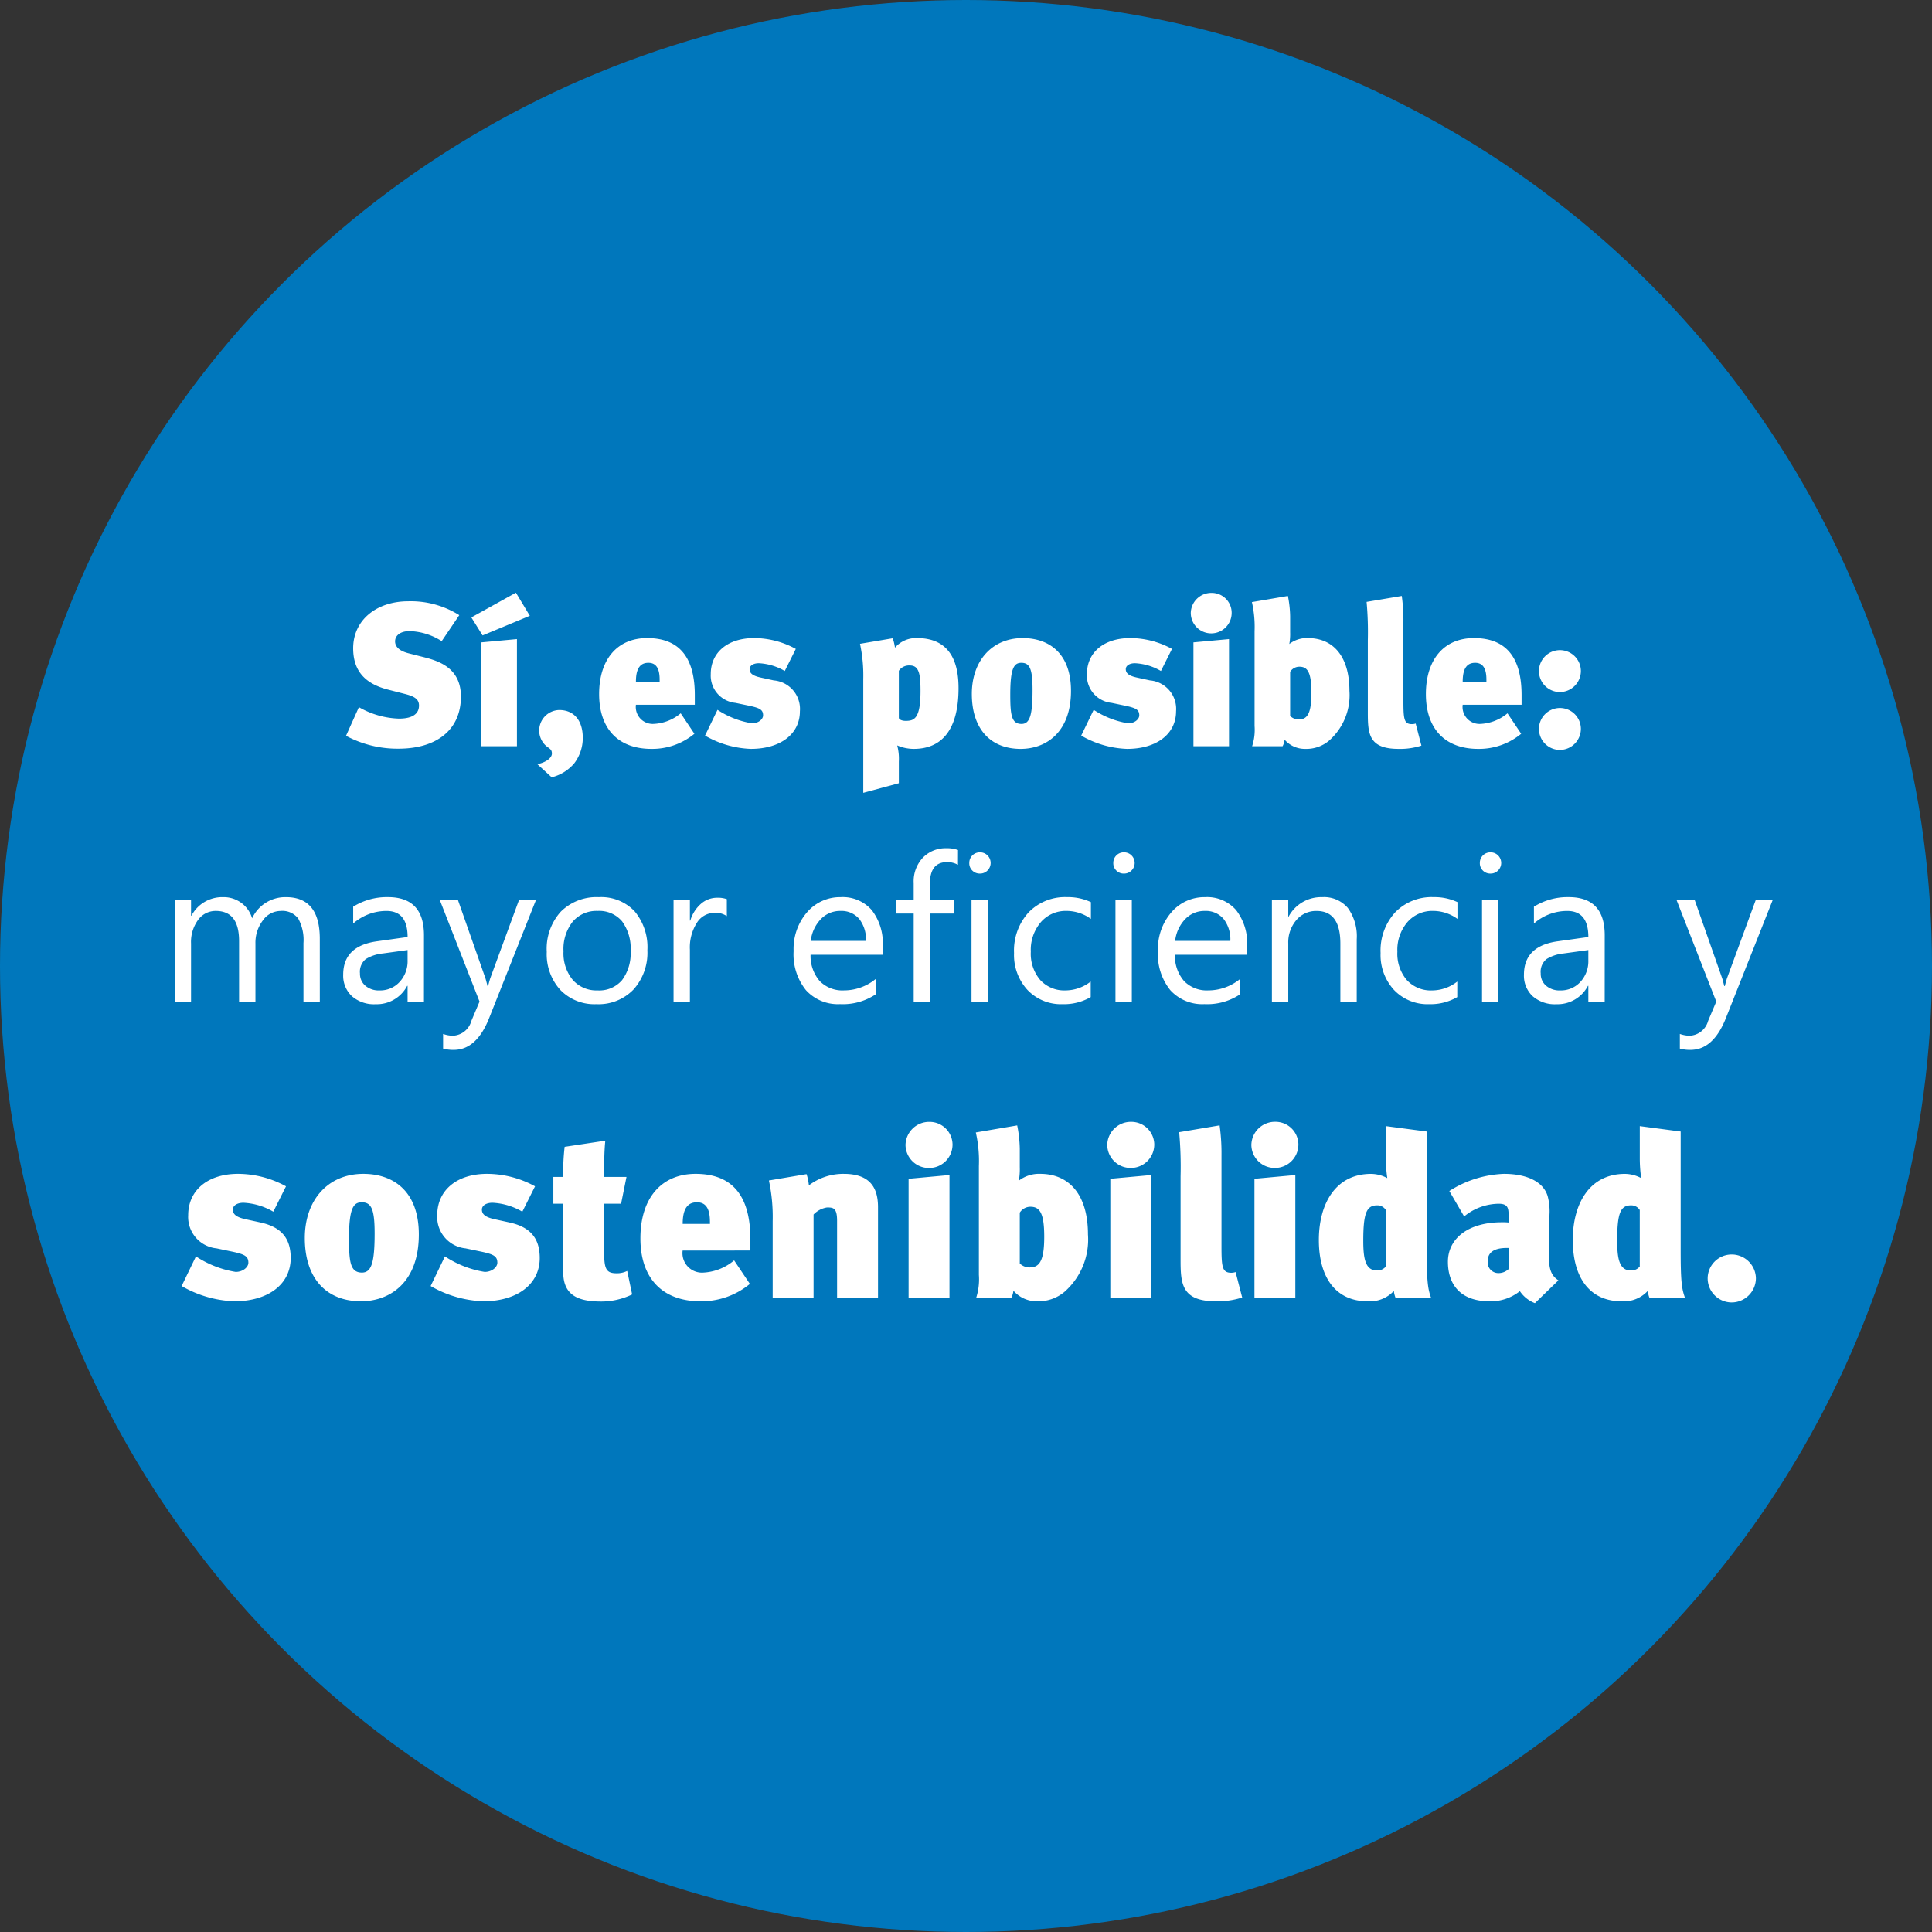
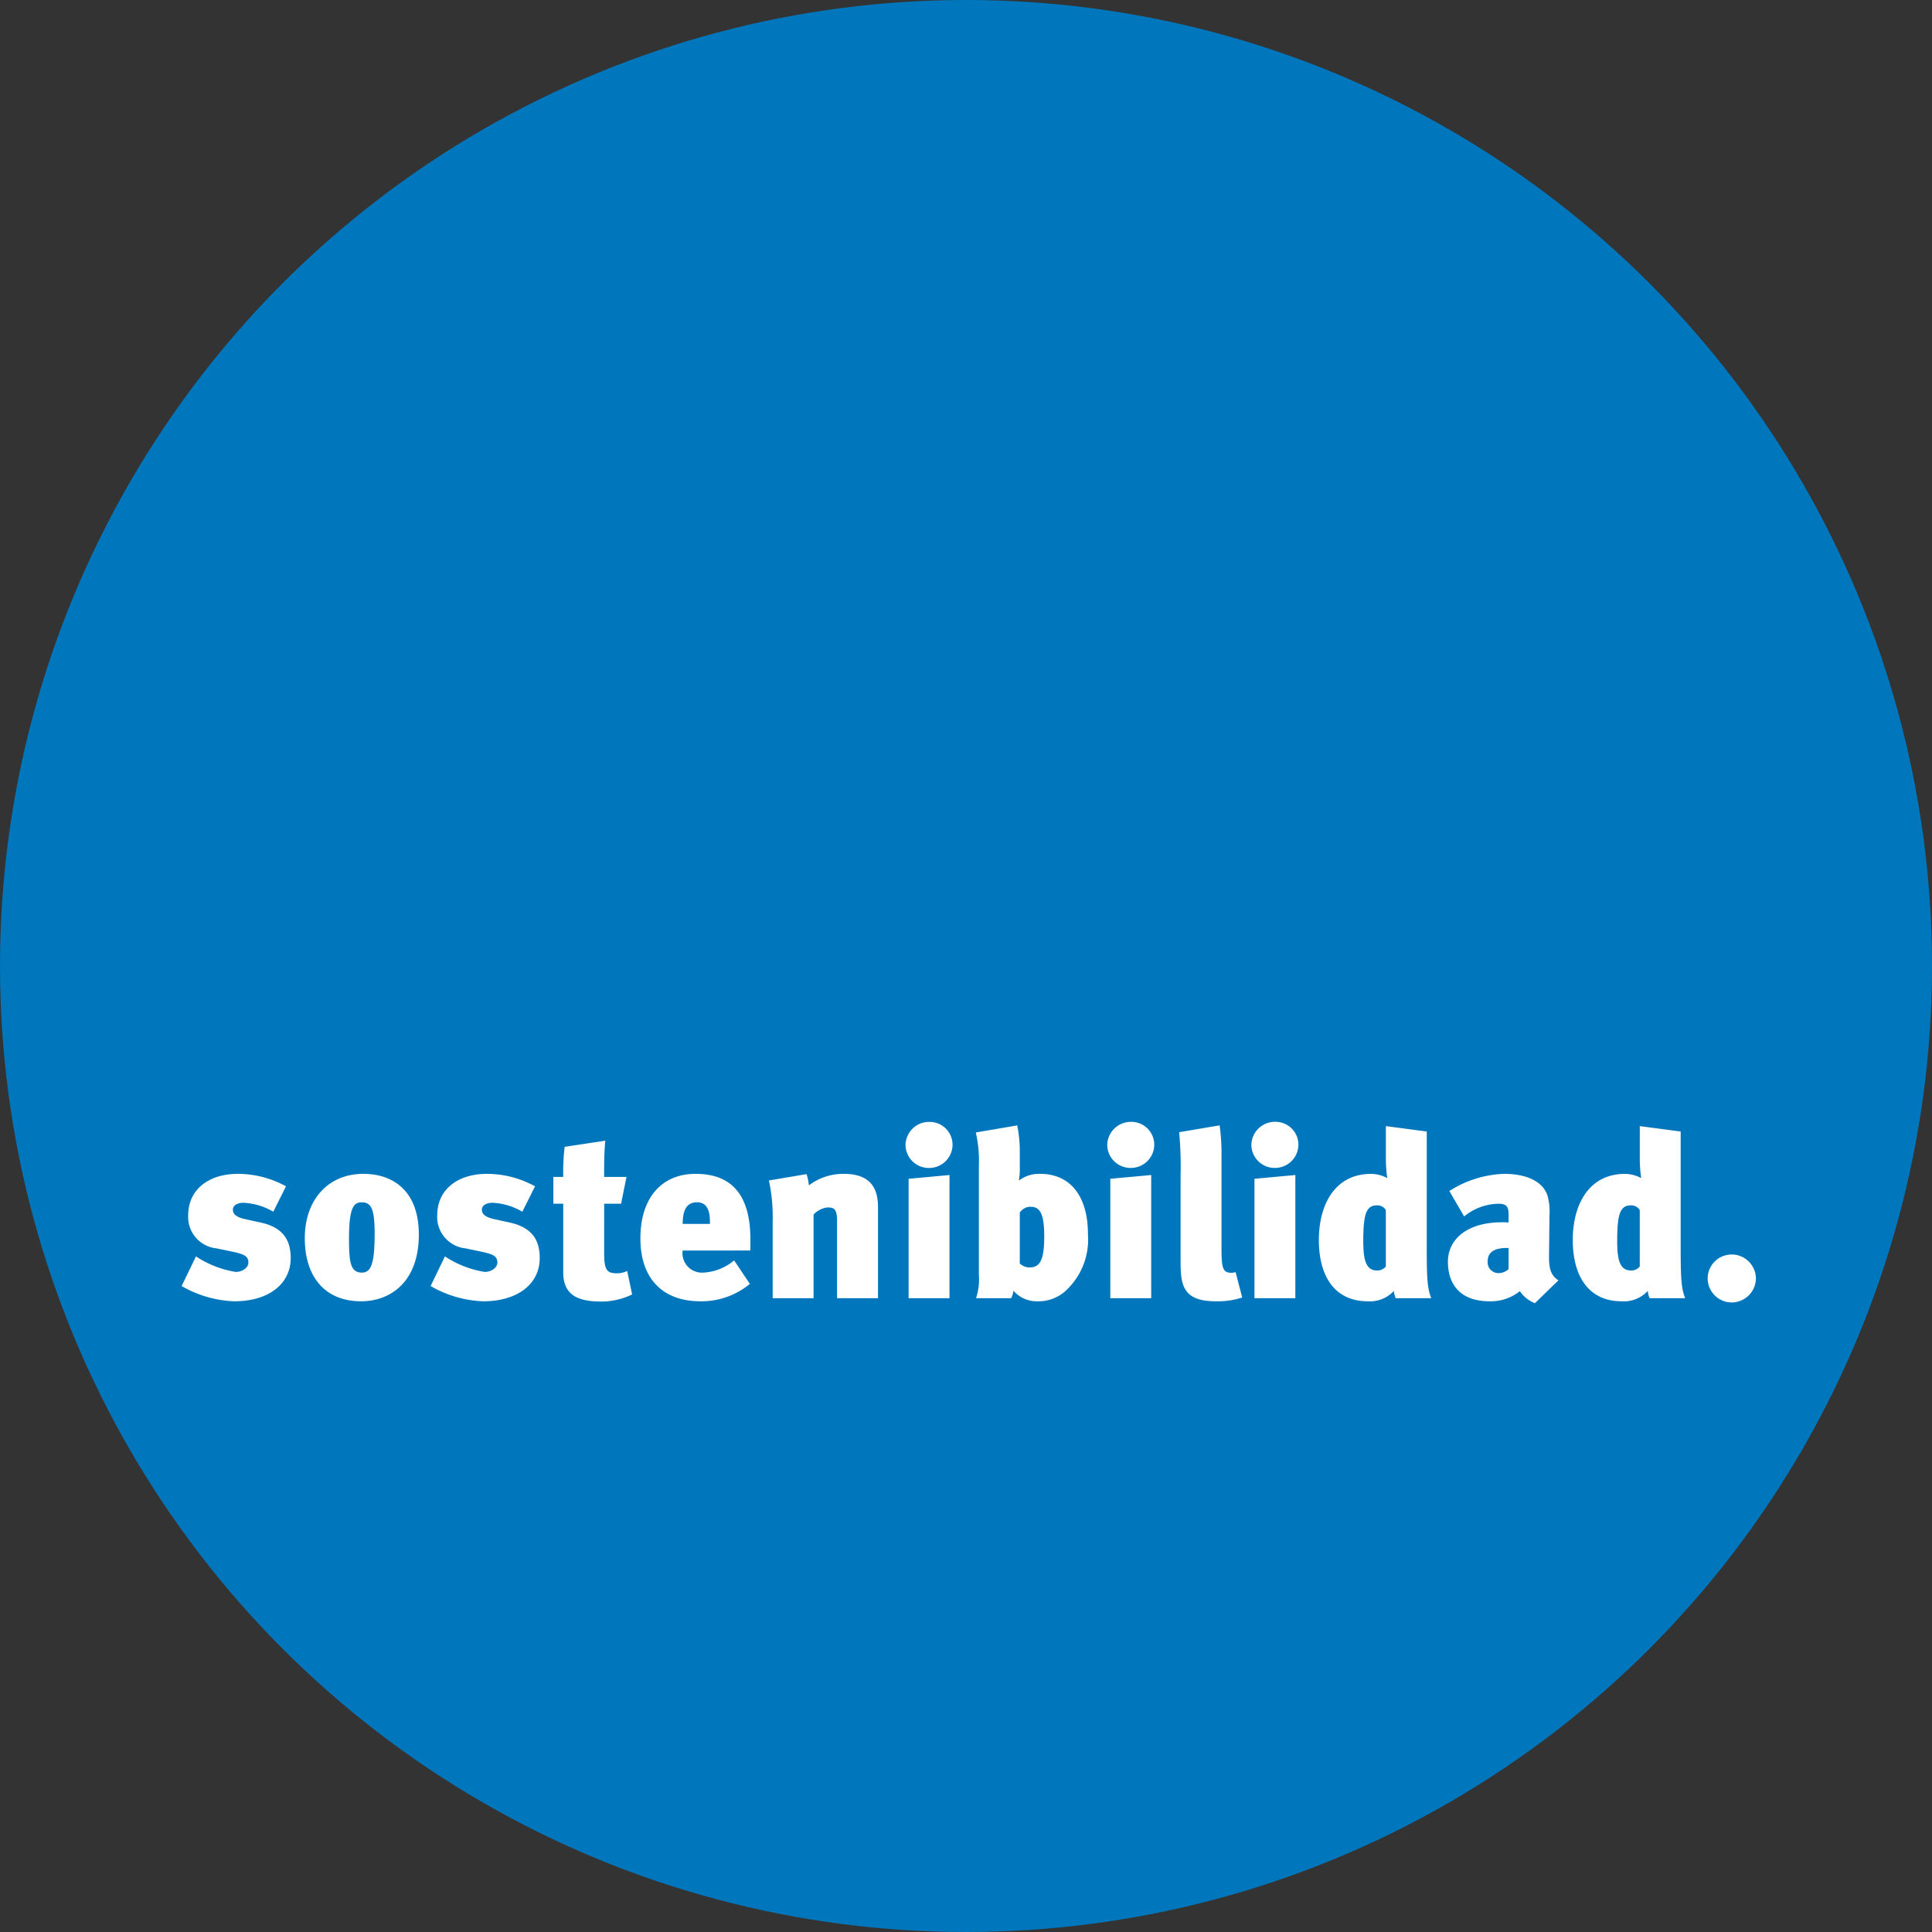
<svg xmlns="http://www.w3.org/2000/svg" width="189" height="189" viewBox="0 0 189 189">
  <rect x="0" y="0" width="189" height="189" fill="#333333" stroke="none" />
  <g id="_003-bubble-5" data-name="003-bubble-5" transform="translate(-1435 -2003)">
    <circle id="Ellipse_1" data-name="Ellipse 1" cx="94.5" cy="94.5" r="94.5" transform="translate(1435 2003)" fill="#0077bc" />
    <g id="Gruppe_13" data-name="Gruppe 13" transform="translate(-173 -211)">
      <g id="Gruppe_132" data-name="Gruppe 132">
-         <path id="Pfad_60" data-name="Pfad 60" d="M36.09,18.14c0-2.8-2.16-3.48-3.66-3.86l-1.42-.36c-1.04-.26-1.36-.72-1.36-1.18,0-.56.5-1,1.42-1a6.137,6.137,0,0,1,3.14.98l1.72-2.54a8.915,8.915,0,0,0-4.98-1.36c-3.12,0-5.4,1.84-5.4,4.6,0,2.4,1.38,3.52,3.4,4.04l1.64.42c.96.24,1.4.52,1.4,1.14,0,.76-.56,1.28-1.96,1.28a8.341,8.341,0,0,1-3.92-1.12l-1.26,2.8a10.658,10.658,0,0,0,5.14,1.26C33.61,23.24,36.09,21.48,36.09,18.14ZM41.57,23V12.52l-3.48.32V23Zm1.26-12.76L41.47,7.98,37.11,10.4l1.1,1.76Zm5.18,11.94c0-1.7-.86-2.72-2.3-2.72a2.007,2.007,0,0,0-1.4,3.4c.38.38.68.38.68.86,0,.4-.52.84-1.42,1.04l1.4,1.28a4.25,4.25,0,0,0,2.2-1.36A4.083,4.083,0,0,0,48.01,22.18Zm10.96-3.24V18c0-3.5-1.36-5.58-4.66-5.58-2.92,0-4.7,2.08-4.7,5.48,0,3.34,1.82,5.36,5.12,5.36a6.469,6.469,0,0,0,4.2-1.48l-1.34-2a4.429,4.429,0,0,1-2.72,1.04,1.658,1.658,0,0,1-1.66-1.88Zm-3.44-2.26H53.21c0-1.38.48-1.84,1.22-1.84.8,0,1.1.62,1.1,1.64Zm13.72,2.9a2.8,2.8,0,0,0-2.56-3.02l-1.28-.28c-.84-.18-1.08-.46-1.08-.82,0-.34.36-.58.9-.58a5.559,5.559,0,0,1,2.54.76l1.08-2.16a8.534,8.534,0,0,0-4.08-1.06c-2.58,0-4.24,1.4-4.24,3.52a2.683,2.683,0,0,0,2.42,2.82l1.34.28c1.02.22,1.36.38,1.36.94,0,.38-.46.78-1.08.78a8.611,8.611,0,0,1-3.38-1.32l-1.22,2.52a9.6,9.6,0,0,0,4.48,1.3C67.33,23.26,69.25,21.82,69.25,19.58Zm15.52-2.26c0-1.92-.44-4.9-4.06-4.9a2.714,2.714,0,0,0-2.16.94,4.42,4.42,0,0,0-.22-.92l-3.2.54a14.85,14.85,0,0,1,.32,3.46V27.56l3.48-.94V24.5a5.065,5.065,0,0,0-.16-1.58,4.1,4.1,0,0,0,1.62.34C83.17,23.26,84.77,21.34,84.77,17.32Zm-3.72.3c0,2.72-.64,2.9-1.46,2.9-.34,0-.62-.12-.66-.28V15.62a1.207,1.207,0,0,1,1.08-.52C80.93,15.1,81.05,16,81.05,17.62Zm14.72-.04c0-3.7-2.18-5.16-4.72-5.16-3.02,0-4.98,2.24-4.98,5.46,0,3.42,1.82,5.38,4.78,5.38C93.31,23.26,95.77,21.66,95.77,17.58Zm-3.76-.1c0,2.46-.26,3.34-1.08,3.34-.98,0-1.1-.88-1.1-2.88,0-2.56.36-3.1,1.08-3.1C91.73,14.84,92.01,15.42,92.01,17.48Zm14.04,2.1a2.8,2.8,0,0,0-2.56-3.02l-1.28-.28c-.84-.18-1.08-.46-1.08-.82,0-.34.36-.58.9-.58a5.559,5.559,0,0,1,2.54.76l1.08-2.16a8.534,8.534,0,0,0-4.08-1.06c-2.58,0-4.24,1.4-4.24,3.52a2.683,2.683,0,0,0,2.42,2.82l1.34.28c1.02.22,1.36.38,1.36.94,0,.38-.46.78-1.08.78a8.611,8.611,0,0,1-3.38-1.32l-1.22,2.52a9.6,9.6,0,0,0,4.48,1.3C104.13,23.26,106.05,21.82,106.05,19.58ZM111.23,23V12.52l-3.48.32V23Zm.26-13.04A1.95,1.95,0,0,0,109.53,8a2.007,2.007,0,0,0-2.04,1.96,2,2,0,0,0,4,0Zm11.52,7.62c0-3.46-1.66-5.16-4.06-5.16a2.81,2.81,0,0,0-1.82.58,5.559,5.559,0,0,0,.08-1.14V10.28a10.859,10.859,0,0,0-.22-1.98l-3.52.6a10.973,10.973,0,0,1,.26,2.86v9.26a5.134,5.134,0,0,1-.24,1.98h2.98a1.714,1.714,0,0,0,.2-.64,2.62,2.62,0,0,0,2.04.9,3.44,3.44,0,0,0,2.3-.8A5.925,5.925,0,0,0,123.01,17.58Zm-3.72.18c0,1.92-.34,2.62-1.22,2.62a1.189,1.189,0,0,1-.86-.34V15.72a1.069,1.069,0,0,1,.9-.5C118.89,15.22,119.29,15.72,119.29,17.76Zm10.76,5.18-.56-2.16a1.133,1.133,0,0,1-.36.06c-.78,0-.84-.48-.84-2.3V10.88a17.281,17.281,0,0,0-.16-2.58l-3.44.58a32.913,32.913,0,0,1,.12,3.76v7.04c0,2.06.06,3.58,3,3.58A6.74,6.74,0,0,0,130.05,22.94Zm9.8-4V18c0-3.5-1.36-5.58-4.66-5.58-2.92,0-4.7,2.08-4.7,5.48,0,3.34,1.82,5.36,5.12,5.36a6.469,6.469,0,0,0,4.2-1.48l-1.34-2a4.429,4.429,0,0,1-2.72,1.04,1.658,1.658,0,0,1-1.66-1.88Zm-3.44-2.26h-2.32c0-1.38.48-1.84,1.22-1.84.8,0,1.1.62,1.1,1.64Zm9.24-1.04a2.05,2.05,0,1,0-2.06,2.06A2.062,2.062,0,0,0,145.65,15.64Zm0,5.66a2.05,2.05,0,1,0-2.06,2.06A2.062,2.062,0,0,0,145.65,21.3ZM22.287,48h-1.6V42.258a4.332,4.332,0,0,0-.513-2.4,1.944,1.944,0,0,0-1.724-.742,2.134,2.134,0,0,0-1.743.938,3.586,3.586,0,0,0-.718,2.246V48h-1.6V42.063q0-2.949-2.275-2.949A2.108,2.108,0,0,0,10.373,40a3.653,3.653,0,0,0-.684,2.3V48h-1.6V38h1.6v1.582h.039a3.4,3.4,0,0,1,3.105-1.816,2.888,2.888,0,0,1,2.832,2.07,3.569,3.569,0,0,1,3.32-2.07q3.3,0,3.3,4.072Zm10.186,0h-1.6V46.438h-.039a3.353,3.353,0,0,1-3.076,1.8,3.288,3.288,0,0,1-2.339-.791,2.741,2.741,0,0,1-.845-2.1q0-2.8,3.3-3.262l3-.42q0-2.549-2.061-2.549a4.923,4.923,0,0,0-3.262,1.23V38.7a6.2,6.2,0,0,1,3.4-.937q3.525,0,3.525,3.73Zm-1.6-5.059-2.412.332a3.916,3.916,0,0,0-1.68.552,1.591,1.591,0,0,0-.566,1.4,1.526,1.526,0,0,0,.522,1.2,2.019,2.019,0,0,0,1.392.464,2.571,2.571,0,0,0,1.968-.835,2.983,2.983,0,0,0,.776-2.114ZM43.449,38l-4.6,11.6q-1.23,3.105-3.457,3.105a3.664,3.664,0,0,1-1.045-.127V51.145a2.969,2.969,0,0,0,.947.176,1.963,1.963,0,0,0,1.816-1.445l.8-1.895L34.006,38h1.777l2.705,7.7q.049.146.205.762h.059q.049-.234.2-.742L41.789,38Zm5.9,10.234a4.638,4.638,0,0,1-3.54-1.4,5.191,5.191,0,0,1-1.323-3.716,5.407,5.407,0,0,1,1.377-3.936,4.95,4.95,0,0,1,3.721-1.416,4.485,4.485,0,0,1,3.491,1.377,5.46,5.46,0,0,1,1.255,3.818,5.372,5.372,0,0,1-1.353,3.833A4.739,4.739,0,0,1,49.348,48.234Zm.117-9.121a3.046,3.046,0,0,0-2.441,1.05,4.312,4.312,0,0,0-.9,2.9,4.078,4.078,0,0,0,.908,2.8,3.087,3.087,0,0,0,2.432,1.025,2.928,2.928,0,0,0,2.388-1.006,4.365,4.365,0,0,0,.835-2.861,4.44,4.44,0,0,0-.835-2.891A2.915,2.915,0,0,0,49.465,39.113Zm12.637.508a1.958,1.958,0,0,0-1.211-.322,2.044,2.044,0,0,0-1.714.967,4.47,4.47,0,0,0-.688,2.637V48h-1.6V38h1.6v2.061h.039a3.492,3.492,0,0,1,1.045-1.646,2.383,2.383,0,0,1,1.572-.591,2.615,2.615,0,0,1,.957.137ZM77.355,43.4H70.295a3.74,3.74,0,0,0,.9,2.578,3.1,3.1,0,0,0,2.363.908,4.913,4.913,0,0,0,3.105-1.113v1.5a5.8,5.8,0,0,1-3.486.957,4.227,4.227,0,0,1-3.33-1.362,5.576,5.576,0,0,1-1.211-3.833,5.468,5.468,0,0,1,1.323-3.8,4.243,4.243,0,0,1,3.286-1.47,3.76,3.76,0,0,1,3.037,1.27,5.293,5.293,0,0,1,1.074,3.525Zm-1.641-1.357a3.259,3.259,0,0,0-.669-2.158,2.279,2.279,0,0,0-1.831-.771,2.587,2.587,0,0,0-1.924.811,3.678,3.678,0,0,0-.977,2.119Zm9-7.441a2.133,2.133,0,0,0-1.064-.264q-1.68,0-1.68,2.119V38h2.344v1.367H81.975V48H80.383V39.367H78.674V38h1.709V36.379a3.369,3.369,0,0,1,.908-2.485,3.066,3.066,0,0,1,2.266-.913,3.138,3.138,0,0,1,1.162.176Zm2.139.859a1.015,1.015,0,0,1-.732-.293.989.989,0,0,1-.3-.742,1.026,1.026,0,0,1,1.035-1.045,1.034,1.034,0,0,1,.747.3,1.043,1.043,0,0,1,0,1.479A1.025,1.025,0,0,1,86.857,35.461ZM87.639,48h-1.6V38h1.6ZM97.7,47.541a5.2,5.2,0,0,1-2.734.693,4.527,4.527,0,0,1-3.452-1.392A5.043,5.043,0,0,1,90.2,43.234a5.544,5.544,0,0,1,1.416-3.97,4.954,4.954,0,0,1,3.779-1.5,5.261,5.261,0,0,1,2.324.488v1.641a4.072,4.072,0,0,0-2.383-.781,3.22,3.22,0,0,0-2.515,1.1,4.169,4.169,0,0,0-.981,2.886,3.969,3.969,0,0,0,.923,2.773,3.181,3.181,0,0,0,2.476,1.016,4.014,4.014,0,0,0,2.461-.869Zm3.242-12.08a1.015,1.015,0,0,1-.732-.293.989.989,0,0,1-.3-.742,1.026,1.026,0,0,1,1.035-1.045,1.034,1.034,0,0,1,.747.3,1.043,1.043,0,0,1,0,1.479A1.025,1.025,0,0,1,100.939,35.461ZM101.721,48h-1.6V38h1.6ZM113,43.4h-7.061a3.74,3.74,0,0,0,.9,2.578,3.1,3.1,0,0,0,2.363.908,4.913,4.913,0,0,0,3.105-1.113v1.5a5.8,5.8,0,0,1-3.486.957,4.227,4.227,0,0,1-3.33-1.362,5.576,5.576,0,0,1-1.211-3.833,5.468,5.468,0,0,1,1.323-3.8,4.243,4.243,0,0,1,3.286-1.47,3.76,3.76,0,0,1,3.037,1.27A5.293,5.293,0,0,1,113,42.561Zm-1.641-1.357a3.259,3.259,0,0,0-.669-2.158,2.279,2.279,0,0,0-1.831-.771,2.587,2.587,0,0,0-1.924.811,3.678,3.678,0,0,0-.977,2.119ZM123.723,48h-1.6V42.3q0-3.184-2.324-3.184a2.521,2.521,0,0,0-1.987.9,3.348,3.348,0,0,0-.786,2.28V48h-1.6V38h1.6v1.66h.039a3.609,3.609,0,0,1,3.281-1.895,3.059,3.059,0,0,1,2.51,1.06,4.72,4.72,0,0,1,.869,3.062Zm9.834-.459a5.2,5.2,0,0,1-2.734.693,4.527,4.527,0,0,1-3.452-1.392,5.043,5.043,0,0,1-1.313-3.608,5.544,5.544,0,0,1,1.416-3.97,4.954,4.954,0,0,1,3.779-1.5,5.261,5.261,0,0,1,2.324.488v1.641a4.072,4.072,0,0,0-2.383-.781,3.22,3.22,0,0,0-2.515,1.1A4.169,4.169,0,0,0,127.7,43.1a3.969,3.969,0,0,0,.923,2.773,3.181,3.181,0,0,0,2.476,1.016,4.014,4.014,0,0,0,2.461-.869Zm3.242-12.08a1.015,1.015,0,0,1-.732-.293.989.989,0,0,1-.3-.742,1.026,1.026,0,0,1,1.035-1.045,1.034,1.034,0,0,1,.747.3,1.043,1.043,0,0,1,0,1.479A1.025,1.025,0,0,1,136.8,35.461ZM137.58,48h-1.6V38h1.6Zm10.4,0h-1.6V46.438h-.039a3.353,3.353,0,0,1-3.076,1.8,3.288,3.288,0,0,1-2.339-.791,2.741,2.741,0,0,1-.845-2.1q0-2.8,3.3-3.262l3-.42q0-2.549-2.061-2.549a4.923,4.923,0,0,0-3.262,1.23V38.7a6.2,6.2,0,0,1,3.4-.937q3.525,0,3.525,3.73Zm-1.6-5.059-2.412.332a3.916,3.916,0,0,0-1.68.552,1.591,1.591,0,0,0-.566,1.4,1.526,1.526,0,0,0,.522,1.2,2.019,2.019,0,0,0,1.392.464,2.571,2.571,0,0,0,1.968-.835,2.983,2.983,0,0,0,.776-2.114ZM164.436,38l-4.6,11.6q-1.23,3.105-3.457,3.105a3.664,3.664,0,0,1-1.045-.127V51.145a2.969,2.969,0,0,0,.947.176,1.963,1.963,0,0,0,1.816-1.445l.8-1.895L154.992,38h1.777l2.705,7.7q.049.146.205.762h.059q.049-.234.2-.742L162.775,38Z" transform="translate(1617 2264)" fill="#fff" />
        <path id="Pfad_61" data-name="Pfad 61" d="M-66.562-3.933c0-1.863-.851-3.013-2.944-3.473l-1.472-.322c-.966-.207-1.242-.529-1.242-.943,0-.391.414-.667,1.035-.667a6.393,6.393,0,0,1,2.921.874l1.242-2.484a9.814,9.814,0,0,0-4.692-1.219c-2.967,0-4.876,1.61-4.876,4.048a3.086,3.086,0,0,0,2.783,3.243l1.541.322c1.173.253,1.564.437,1.564,1.081,0,.437-.529.9-1.242.9a9.9,9.9,0,0,1-3.887-1.518l-1.4,2.9A11.04,11.04,0,0,0-72.082.3C-68.77.3-66.562-1.357-66.562-3.933Zm12.535-2.3c0-4.255-2.507-5.934-5.428-5.934-3.473,0-5.727,2.576-5.727,6.279,0,3.933,2.093,6.187,5.5,6.187C-56.856.3-54.027-1.541-54.027-6.233Zm-4.324-.115c0,2.829-.3,3.841-1.242,3.841-1.127,0-1.265-1.012-1.265-3.312,0-2.944.414-3.565,1.242-3.565C-58.673-9.384-58.351-8.717-58.351-6.348ZM-42.2-3.933c0-1.863-.851-3.013-2.944-3.473l-1.472-.322c-.966-.207-1.242-.529-1.242-.943,0-.391.414-.667,1.035-.667a6.393,6.393,0,0,1,2.921.874l1.242-2.484a9.814,9.814,0,0,0-4.692-1.219c-2.967,0-4.876,1.61-4.876,4.048A3.086,3.086,0,0,0-49.45-4.876l1.541.322c1.173.253,1.564.437,1.564,1.081,0,.437-.529.9-1.242.9a9.9,9.9,0,0,1-3.887-1.518l-1.4,2.9A11.04,11.04,0,0,0-47.725.3C-44.413.3-42.2-1.357-42.2-3.933Zm9.039,3.565-.483-2.3a2.265,2.265,0,0,1-1.012.23c-1.012,0-1.242-.368-1.242-2.024V-9.246h1.656l.529-2.622H-35.9c0-1.1,0-2.484.115-3.542l-3.979.6a21.557,21.557,0,0,0-.138,2.944h-.966v2.622h.966v6.693c0,2.3,1.5,2.875,3.726,2.875A6.92,6.92,0,0,0-33.166-.368Zm11.569-4.3V-5.75c0-4.025-1.564-6.417-5.359-6.417-3.358,0-5.4,2.392-5.4,6.3C-32.361-2.024-30.268.3-26.473.3a7.439,7.439,0,0,0,4.83-1.7l-1.541-2.3a5.093,5.093,0,0,1-3.128,1.2,1.907,1.907,0,0,1-1.909-2.162Zm-3.956-2.6h-2.668c0-1.587.552-2.116,1.4-2.116.92,0,1.265.713,1.265,1.886ZM-9.108,0V-8.9c0-1.633-.552-3.266-3.335-3.266A5.565,5.565,0,0,0-15.87-11.04a4.915,4.915,0,0,0-.23-1.1l-3.68.621a17.077,17.077,0,0,1,.368,3.979V0h4V-8.188a2.305,2.305,0,0,1,1.311-.69c.575,0,.989,0,.989,1.288V0Zm6.992,0V-12.052l-4,.368V0Zm.3-15A2.243,2.243,0,0,0-4.071-17.25,2.308,2.308,0,0,0-6.417-15,2.277,2.277,0,0,0-4.14-12.742,2.288,2.288,0,0,0-1.817-15ZM11.431-6.233c0-3.979-1.909-5.934-4.669-5.934a3.231,3.231,0,0,0-2.093.667,6.393,6.393,0,0,0,.092-1.311v-1.817a12.488,12.488,0,0,0-.253-2.277l-4.048.69a12.619,12.619,0,0,1,.3,3.289V-2.277A5.9,5.9,0,0,1,.483,0H3.91a1.971,1.971,0,0,0,.23-.736A3.014,3.014,0,0,0,6.486.3a3.956,3.956,0,0,0,2.645-.92A6.814,6.814,0,0,0,11.431-6.233Zm-4.278.207c0,2.208-.391,3.013-1.4,3.013A1.367,1.367,0,0,1,4.761-3.4V-8.372A1.229,1.229,0,0,1,5.8-8.947C6.693-8.947,7.153-8.372,7.153-6.026ZM17.618,0V-12.052l-4,.368V0Zm.3-15a2.243,2.243,0,0,0-2.254-2.254A2.308,2.308,0,0,0,13.317-15a2.277,2.277,0,0,0,2.277,2.254A2.288,2.288,0,0,0,17.917-15Zm8.6,14.927-.644-2.484a1.3,1.3,0,0,1-.414.069c-.9,0-.966-.552-.966-2.645v-8.809a19.872,19.872,0,0,0-.184-2.967l-3.956.667a37.85,37.85,0,0,1,.138,4.324v8.1c0,2.369.069,4.117,3.45,4.117A7.751,7.751,0,0,0,26.519-.069Zm5.2.069V-12.052l-4,.368V0Zm.3-15a2.243,2.243,0,0,0-2.254-2.254A2.308,2.308,0,0,0,27.416-15a2.277,2.277,0,0,0,2.277,2.254A2.288,2.288,0,0,0,32.016-15ZM45.011,0c-.345-.92-.437-1.7-.437-4.715V-16.307l-4-.529v3.2a13.543,13.543,0,0,0,.138,1.886,3.418,3.418,0,0,0-1.587-.414c-3.519,0-5.106,2.99-5.106,6.463,0,3.772,1.725,6,4.761,6A3.188,3.188,0,0,0,41.354-.713,2.509,2.509,0,0,0,41.538,0ZM40.572-3.105a1.054,1.054,0,0,1-.874.391c-1.15,0-1.334-1.219-1.334-2.921,0-2.691.322-3.45,1.357-3.45a.969.969,0,0,1,.851.46ZM57.454-1.748c-.828-.529-.92-1.334-.92-2.323l.046-4.094a5.794,5.794,0,0,0-.184-1.84c-.437-1.4-2.024-2.162-4.278-2.162a10.605,10.605,0,0,0-5.336,1.679L48.231-8a5.406,5.406,0,0,1,3.381-1.242c.874,0,.966.414.966,1.1v.736a6.032,6.032,0,0,0-.667-.023c-3.312,0-5.267,1.61-5.267,3.864C46.644-1.449,47.771.3,50.715.3A4.565,4.565,0,0,0,53.682-.69,3.1,3.1,0,0,0,55.154.483Zm-4.876-1.1a1.43,1.43,0,0,1-.943.391,1.051,1.051,0,0,1-1.1-1.15c0-.667.345-1.311,1.886-1.311h.161ZM69.851,0c-.345-.92-.437-1.7-.437-4.715V-16.307l-4-.529v3.2a13.543,13.543,0,0,0,.138,1.886,3.418,3.418,0,0,0-1.587-.414c-3.519,0-5.106,2.99-5.106,6.463,0,3.772,1.725,6,4.761,6A3.188,3.188,0,0,0,66.194-.713,2.509,2.509,0,0,0,66.378,0ZM65.412-3.105a1.054,1.054,0,0,1-.874.391c-1.15,0-1.334-1.219-1.334-2.921,0-2.691.322-3.45,1.357-3.45a.969.969,0,0,1,.851.46Zm11.362,1.15A2.371,2.371,0,0,0,74.4-4.278a2.351,2.351,0,0,0-2.346,2.323A2.361,2.361,0,0,0,74.4.414,2.38,2.38,0,0,0,76.774-1.955Z" transform="translate(1703 2341)" fill="#fff" />
      </g>
    </g>
  </g>
</svg>